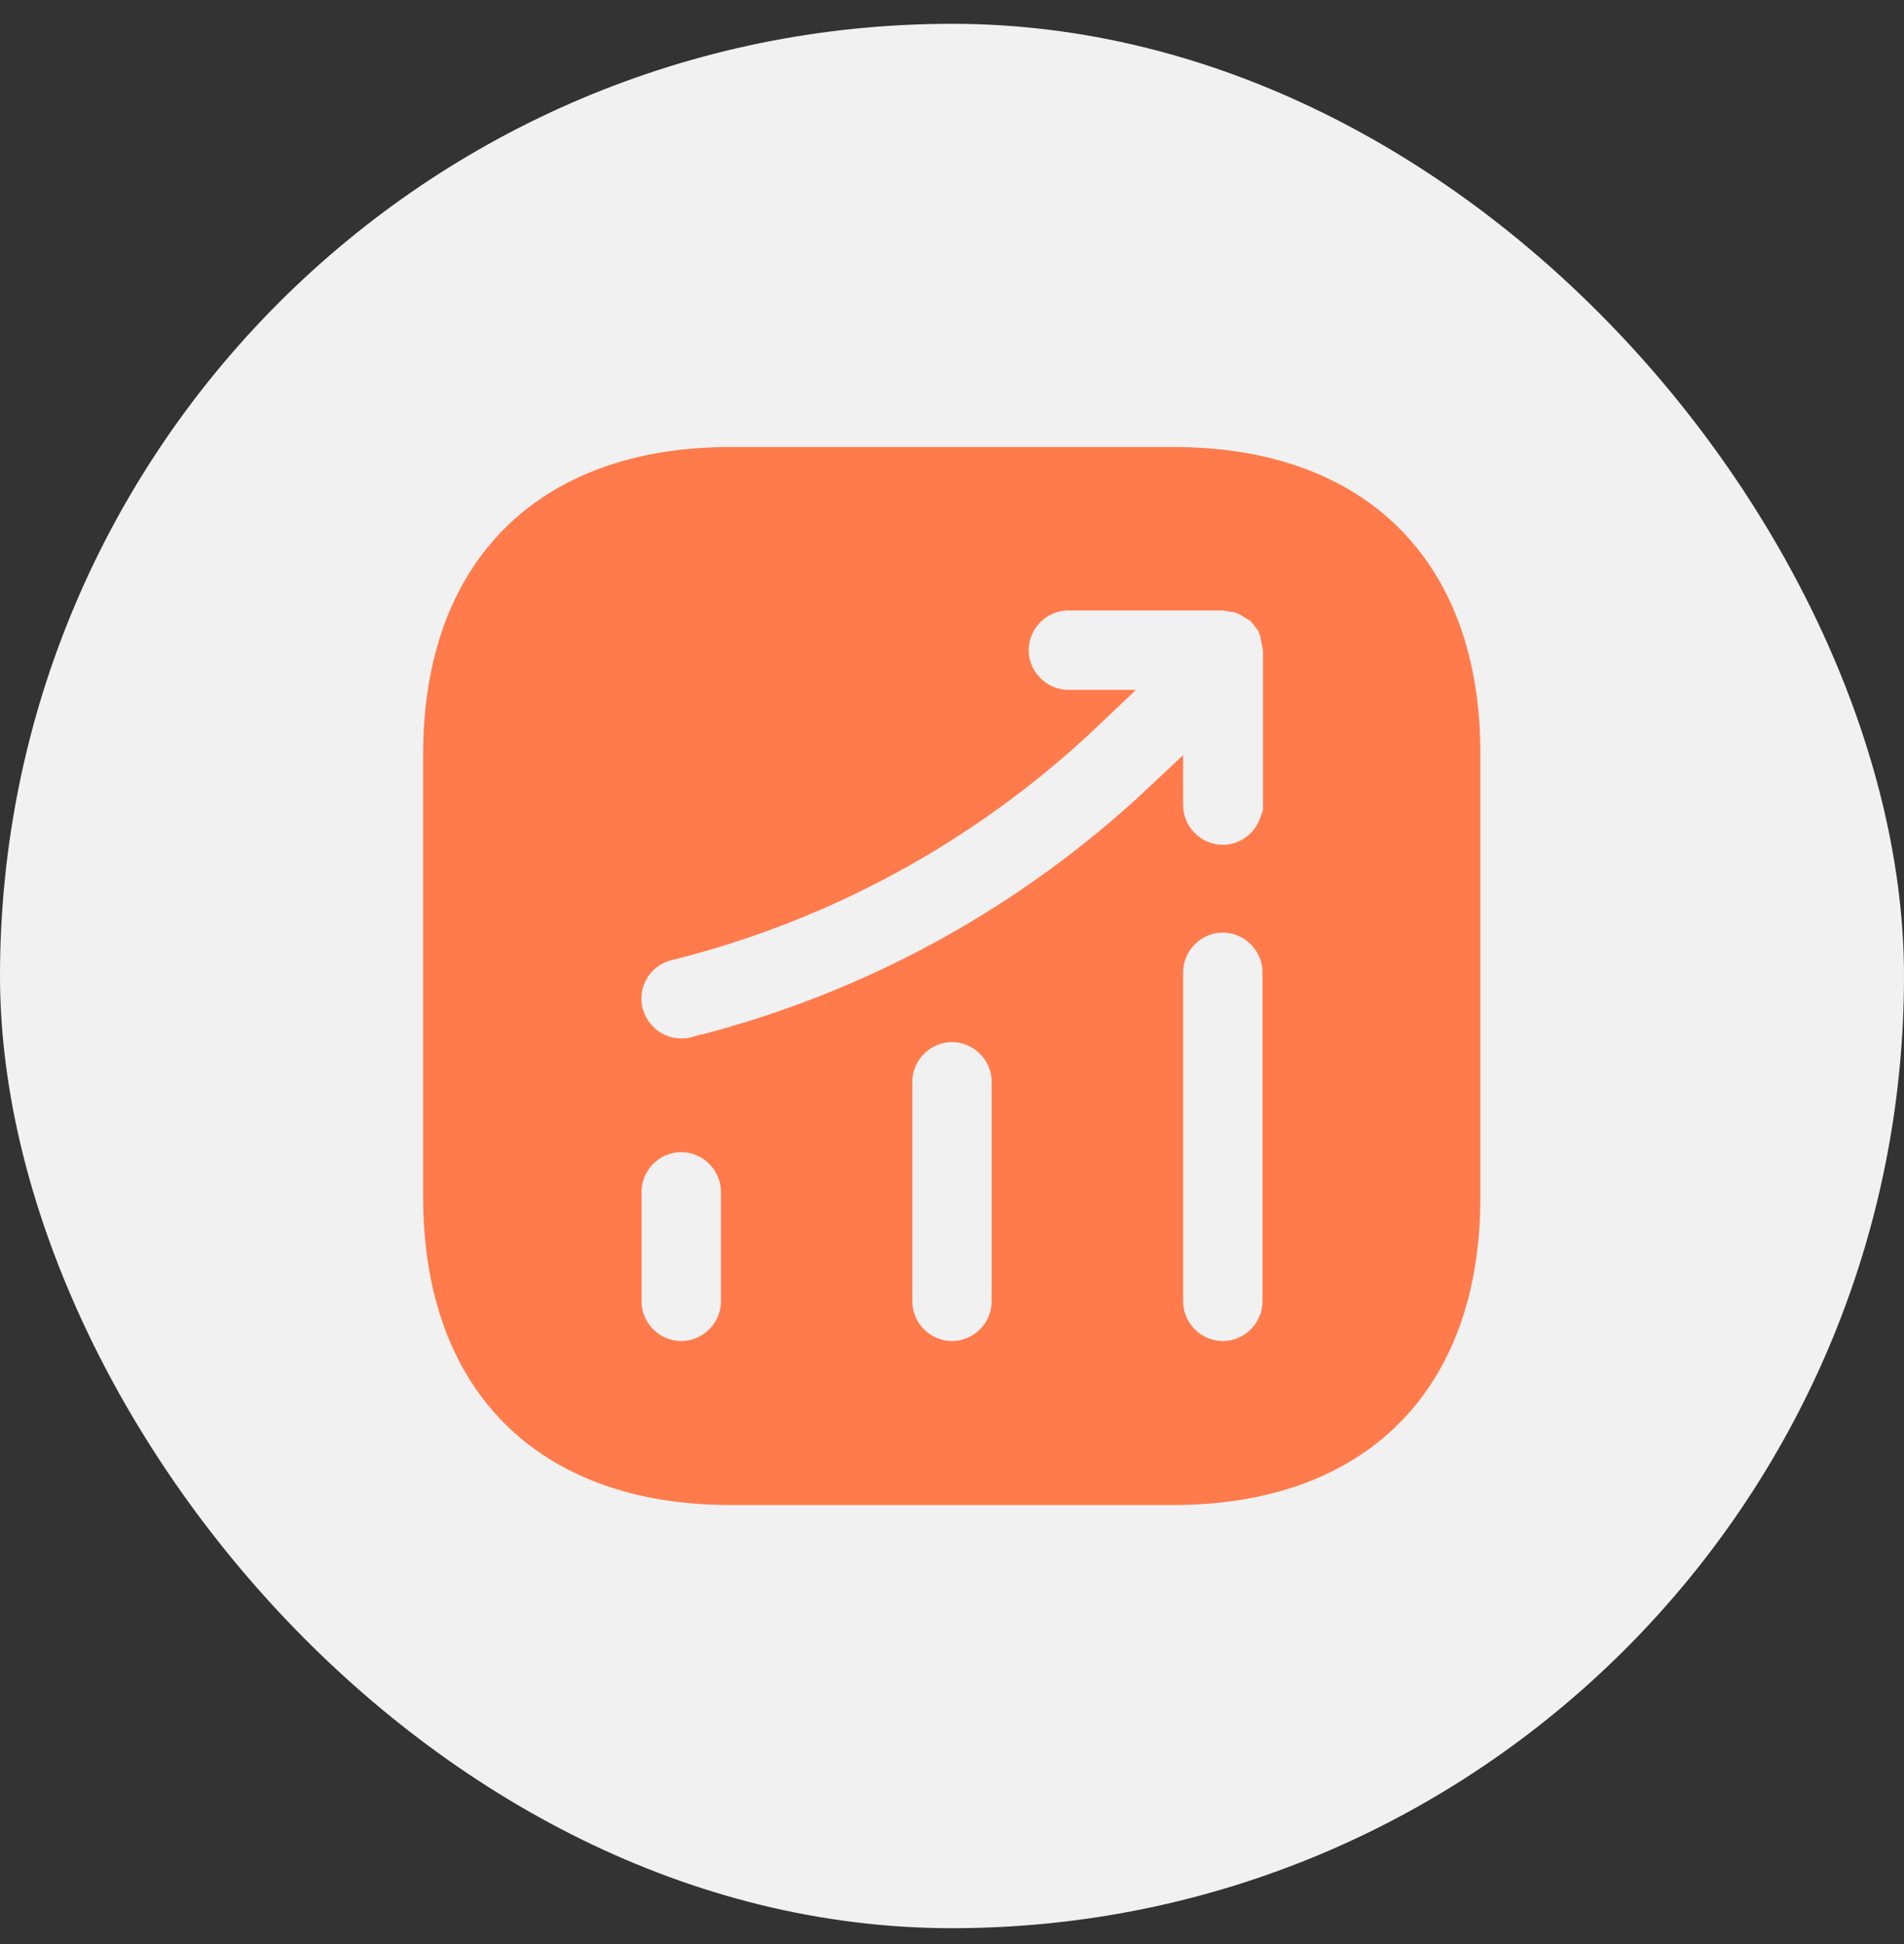
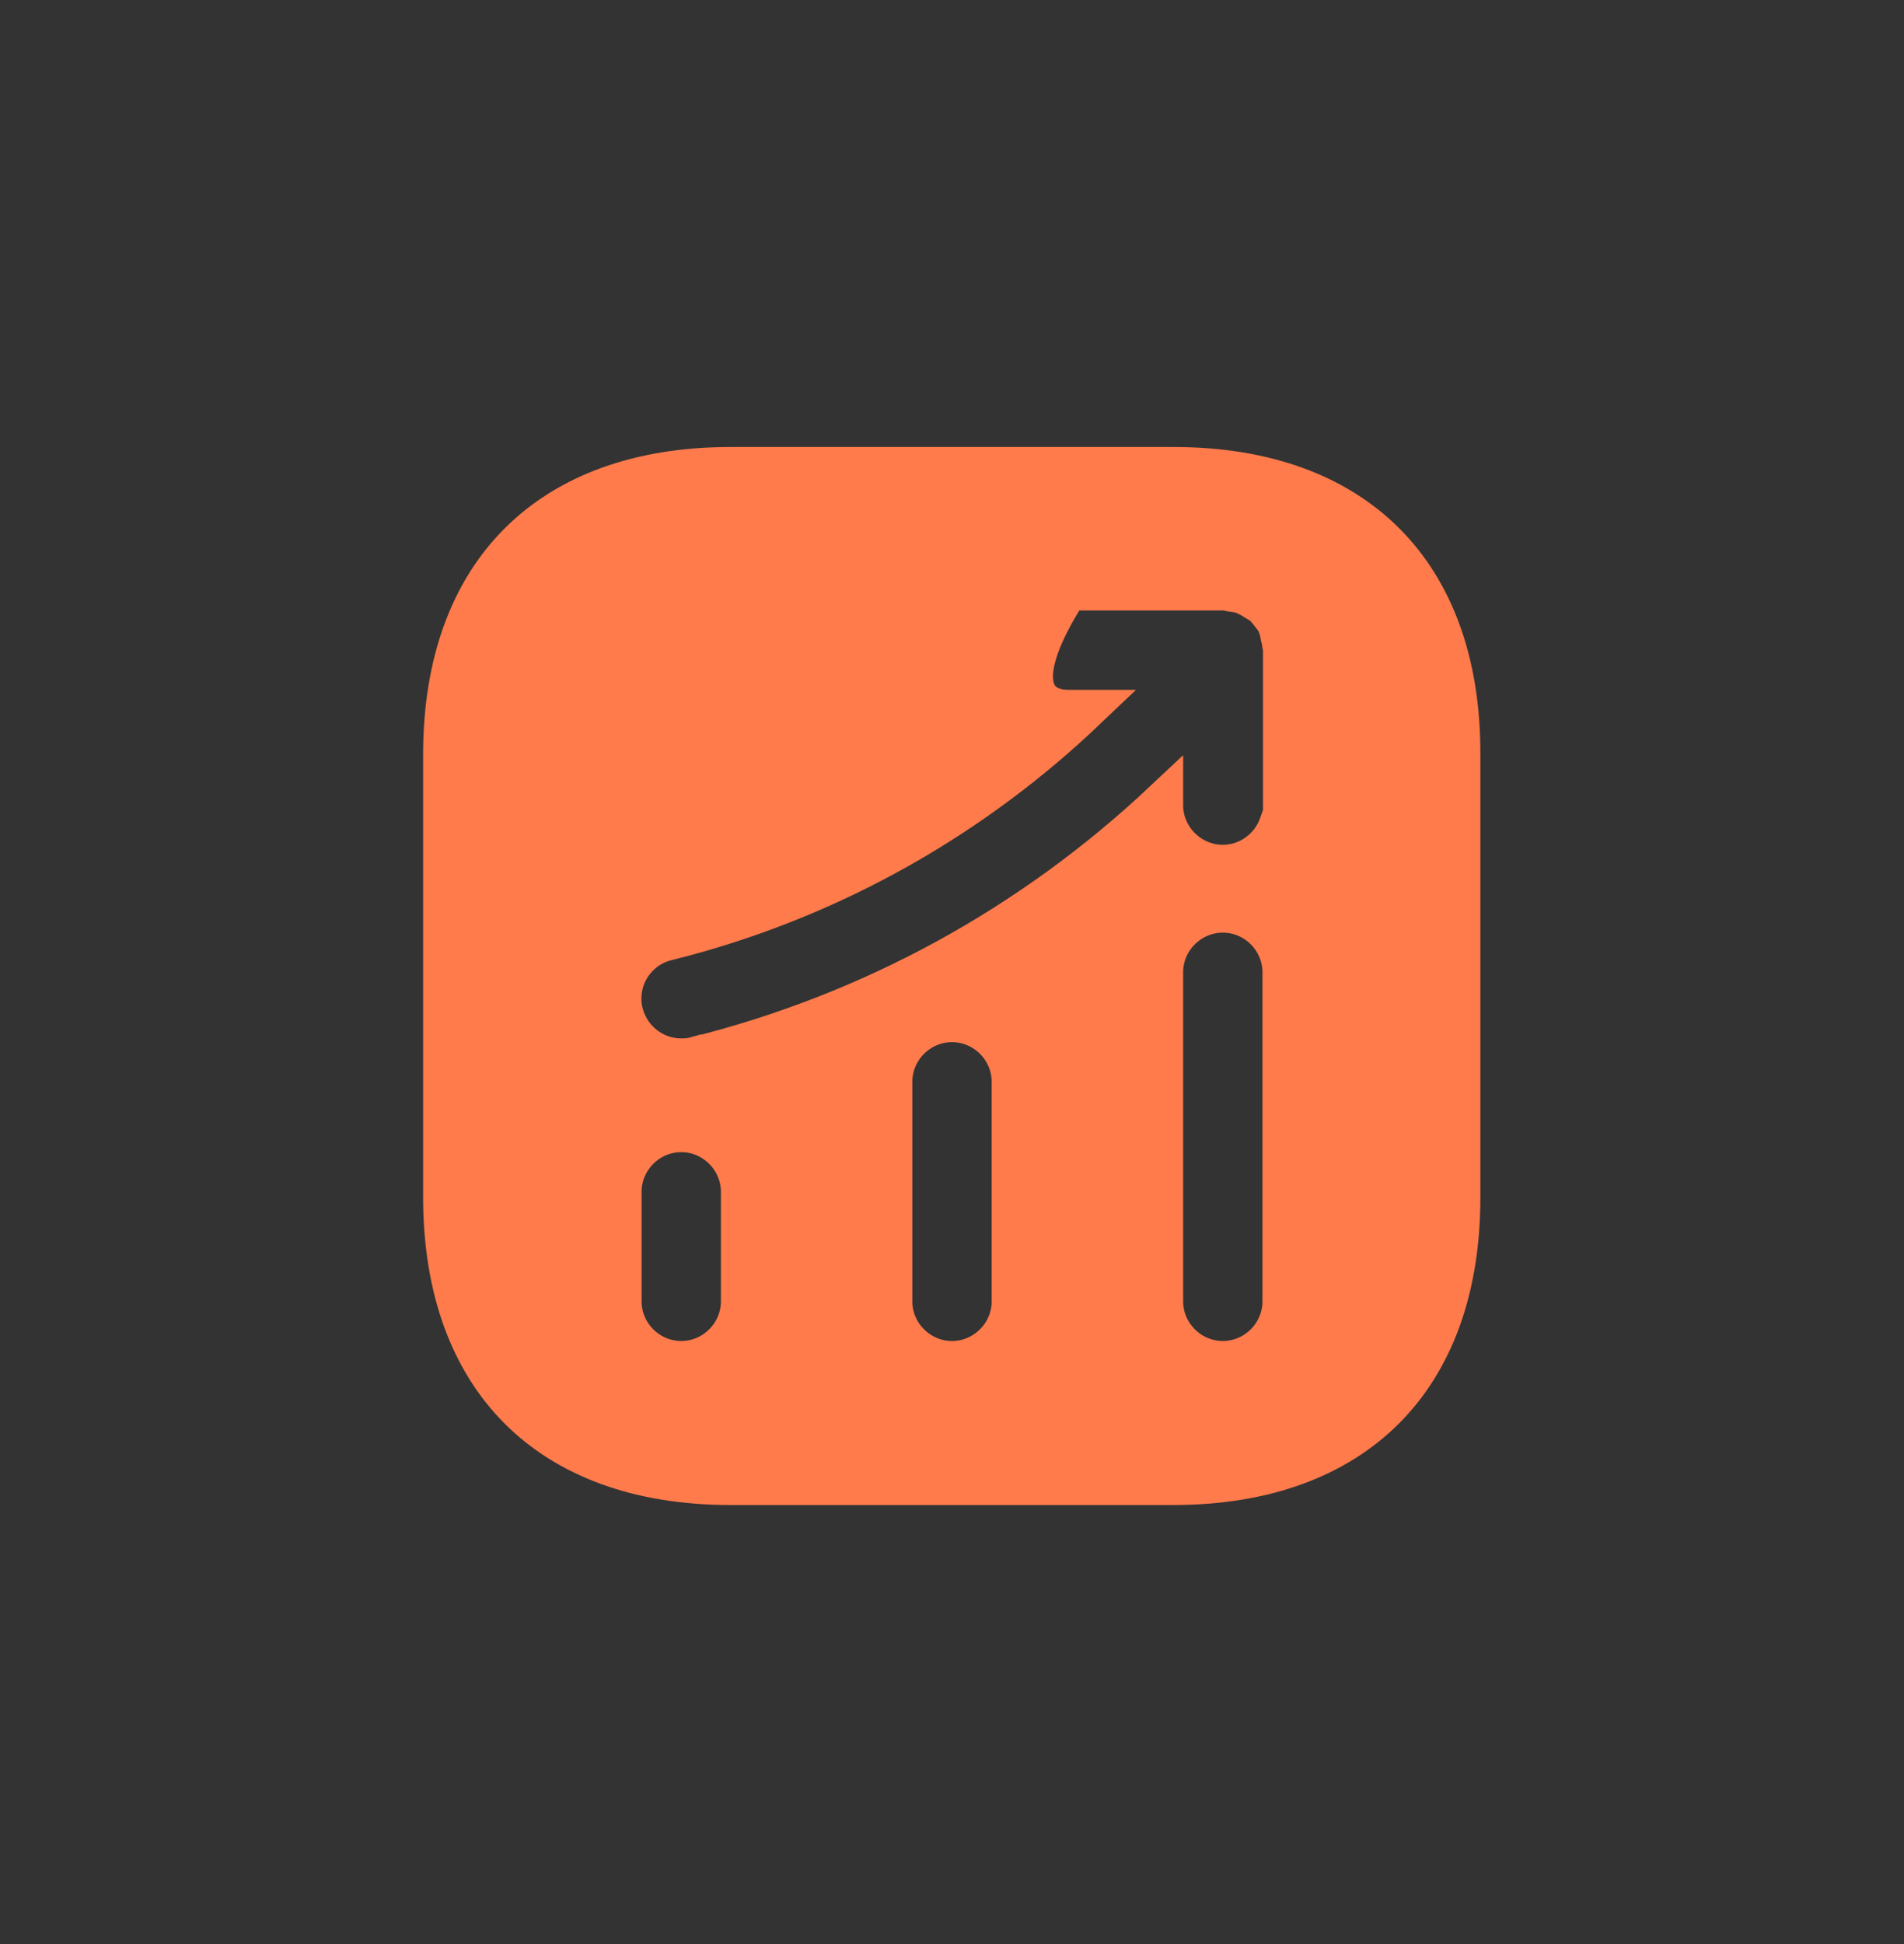
<svg xmlns="http://www.w3.org/2000/svg" width="48" height="49" viewBox="0 0 48 49" fill="none">
  <rect x="0" y="0" width="48" height="49" fill="#333333" stroke="none" />
-   <rect y="0.6" width="48" height="48" rx="24" fill="#F1F1F1" />
-   <path d="M18.414 11.767H29.587C31.914 11.767 33.712 12.458 34.925 13.673C36.138 14.888 36.827 16.685 36.82 19.012V30.187C36.82 32.514 36.128 34.312 34.913 35.527C33.698 36.742 31.9 37.434 29.573 37.434H18.414C16.087 37.434 14.289 36.742 13.074 35.526C11.859 34.309 11.167 32.507 11.167 30.173V19.014C11.167 16.687 11.859 14.889 13.074 13.674C14.289 12.459 16.087 11.767 18.414 11.767ZM17.174 28.54C16.351 28.54 15.674 29.218 15.674 30.04V32.8C15.674 33.623 16.351 34.3 17.174 34.3C17.997 34.3 18.674 33.623 18.674 32.8V30.04C18.674 29.218 17.997 28.54 17.174 28.54ZM24 25.767C23.177 25.767 22.5 26.444 22.5 27.267V32.8C22.5 33.623 23.177 34.3 24 34.3C24.823 34.3 25.5 33.623 25.5 32.8V27.267C25.5 26.444 24.823 25.767 24 25.767ZM30.827 23.007C30.004 23.007 29.327 23.684 29.327 24.507V32.8C29.327 33.623 30.004 34.3 30.827 34.3C31.65 34.3 32.327 33.623 32.327 32.8V24.507C32.327 23.684 31.65 23.007 30.827 23.007ZM26.934 14.887C26.111 14.887 25.434 15.564 25.434 16.387C25.434 17.21 26.111 17.887 26.934 17.887H27.389C24.529 20.61 21.068 22.577 17.224 23.609L16.815 23.714C15.996 23.914 15.515 24.736 15.715 25.534L15.717 25.541C15.894 26.21 16.49 26.673 17.174 26.673C17.238 26.673 17.379 26.675 17.533 26.631L17.534 26.632C21.993 25.52 26.016 23.305 29.327 20.191V20.293C29.327 21.116 30.004 21.793 30.827 21.793C31.475 21.793 32.03 21.373 32.238 20.793H32.34V16.387C32.34 16.344 32.335 16.305 32.328 16.275C32.326 16.264 32.322 16.254 32.319 16.244C32.313 16.194 32.306 16.152 32.299 16.119C32.28 16.04 32.283 16.064 32.277 16.035C32.276 16.031 32.275 16.024 32.273 16.011C32.272 16.001 32.269 15.977 32.265 15.955C32.258 15.92 32.245 15.87 32.224 15.813C32.194 15.713 32.148 15.639 32.117 15.596C32.101 15.573 32.085 15.552 32.075 15.54C32.064 15.526 32.059 15.52 32.054 15.514C32.015 15.463 31.956 15.382 31.874 15.3L31.727 15.154H31.669C31.664 15.151 31.66 15.148 31.657 15.147C31.655 15.146 31.653 15.145 31.651 15.144L31.641 15.138L31.631 15.131C31.625 15.127 31.589 15.104 31.541 15.075L31.373 14.989L31.253 14.951C31.217 14.943 31.185 14.937 31.161 14.934C31.141 14.931 31.114 14.927 31.105 14.926C31.092 14.924 31.087 14.923 31.085 14.923L31.036 14.913H31.027C30.991 14.903 30.921 14.887 30.84 14.887H26.934ZM31.881 15.314C31.89 15.324 31.898 15.335 31.904 15.343C31.898 15.334 31.89 15.324 31.881 15.314Z" fill="#FF7B4C" stroke="#FF7B4C" />
+   <path d="M18.414 11.767H29.587C31.914 11.767 33.712 12.458 34.925 13.673C36.138 14.888 36.827 16.685 36.82 19.012V30.187C36.82 32.514 36.128 34.312 34.913 35.527C33.698 36.742 31.9 37.434 29.573 37.434H18.414C16.087 37.434 14.289 36.742 13.074 35.526C11.859 34.309 11.167 32.507 11.167 30.173V19.014C11.167 16.687 11.859 14.889 13.074 13.674C14.289 12.459 16.087 11.767 18.414 11.767ZM17.174 28.54C16.351 28.54 15.674 29.218 15.674 30.04V32.8C15.674 33.623 16.351 34.3 17.174 34.3C17.997 34.3 18.674 33.623 18.674 32.8V30.04C18.674 29.218 17.997 28.54 17.174 28.54ZM24 25.767C23.177 25.767 22.5 26.444 22.5 27.267V32.8C22.5 33.623 23.177 34.3 24 34.3C24.823 34.3 25.5 33.623 25.5 32.8V27.267C25.5 26.444 24.823 25.767 24 25.767ZM30.827 23.007C30.004 23.007 29.327 23.684 29.327 24.507V32.8C29.327 33.623 30.004 34.3 30.827 34.3C31.65 34.3 32.327 33.623 32.327 32.8V24.507C32.327 23.684 31.65 23.007 30.827 23.007ZM26.934 14.887C25.434 17.21 26.111 17.887 26.934 17.887H27.389C24.529 20.61 21.068 22.577 17.224 23.609L16.815 23.714C15.996 23.914 15.515 24.736 15.715 25.534L15.717 25.541C15.894 26.21 16.49 26.673 17.174 26.673C17.238 26.673 17.379 26.675 17.533 26.631L17.534 26.632C21.993 25.52 26.016 23.305 29.327 20.191V20.293C29.327 21.116 30.004 21.793 30.827 21.793C31.475 21.793 32.03 21.373 32.238 20.793H32.34V16.387C32.34 16.344 32.335 16.305 32.328 16.275C32.326 16.264 32.322 16.254 32.319 16.244C32.313 16.194 32.306 16.152 32.299 16.119C32.28 16.04 32.283 16.064 32.277 16.035C32.276 16.031 32.275 16.024 32.273 16.011C32.272 16.001 32.269 15.977 32.265 15.955C32.258 15.92 32.245 15.87 32.224 15.813C32.194 15.713 32.148 15.639 32.117 15.596C32.101 15.573 32.085 15.552 32.075 15.54C32.064 15.526 32.059 15.52 32.054 15.514C32.015 15.463 31.956 15.382 31.874 15.3L31.727 15.154H31.669C31.664 15.151 31.66 15.148 31.657 15.147C31.655 15.146 31.653 15.145 31.651 15.144L31.641 15.138L31.631 15.131C31.625 15.127 31.589 15.104 31.541 15.075L31.373 14.989L31.253 14.951C31.217 14.943 31.185 14.937 31.161 14.934C31.141 14.931 31.114 14.927 31.105 14.926C31.092 14.924 31.087 14.923 31.085 14.923L31.036 14.913H31.027C30.991 14.903 30.921 14.887 30.84 14.887H26.934ZM31.881 15.314C31.89 15.324 31.898 15.335 31.904 15.343C31.898 15.334 31.89 15.324 31.881 15.314Z" fill="#FF7B4C" stroke="#FF7B4C" />
</svg>